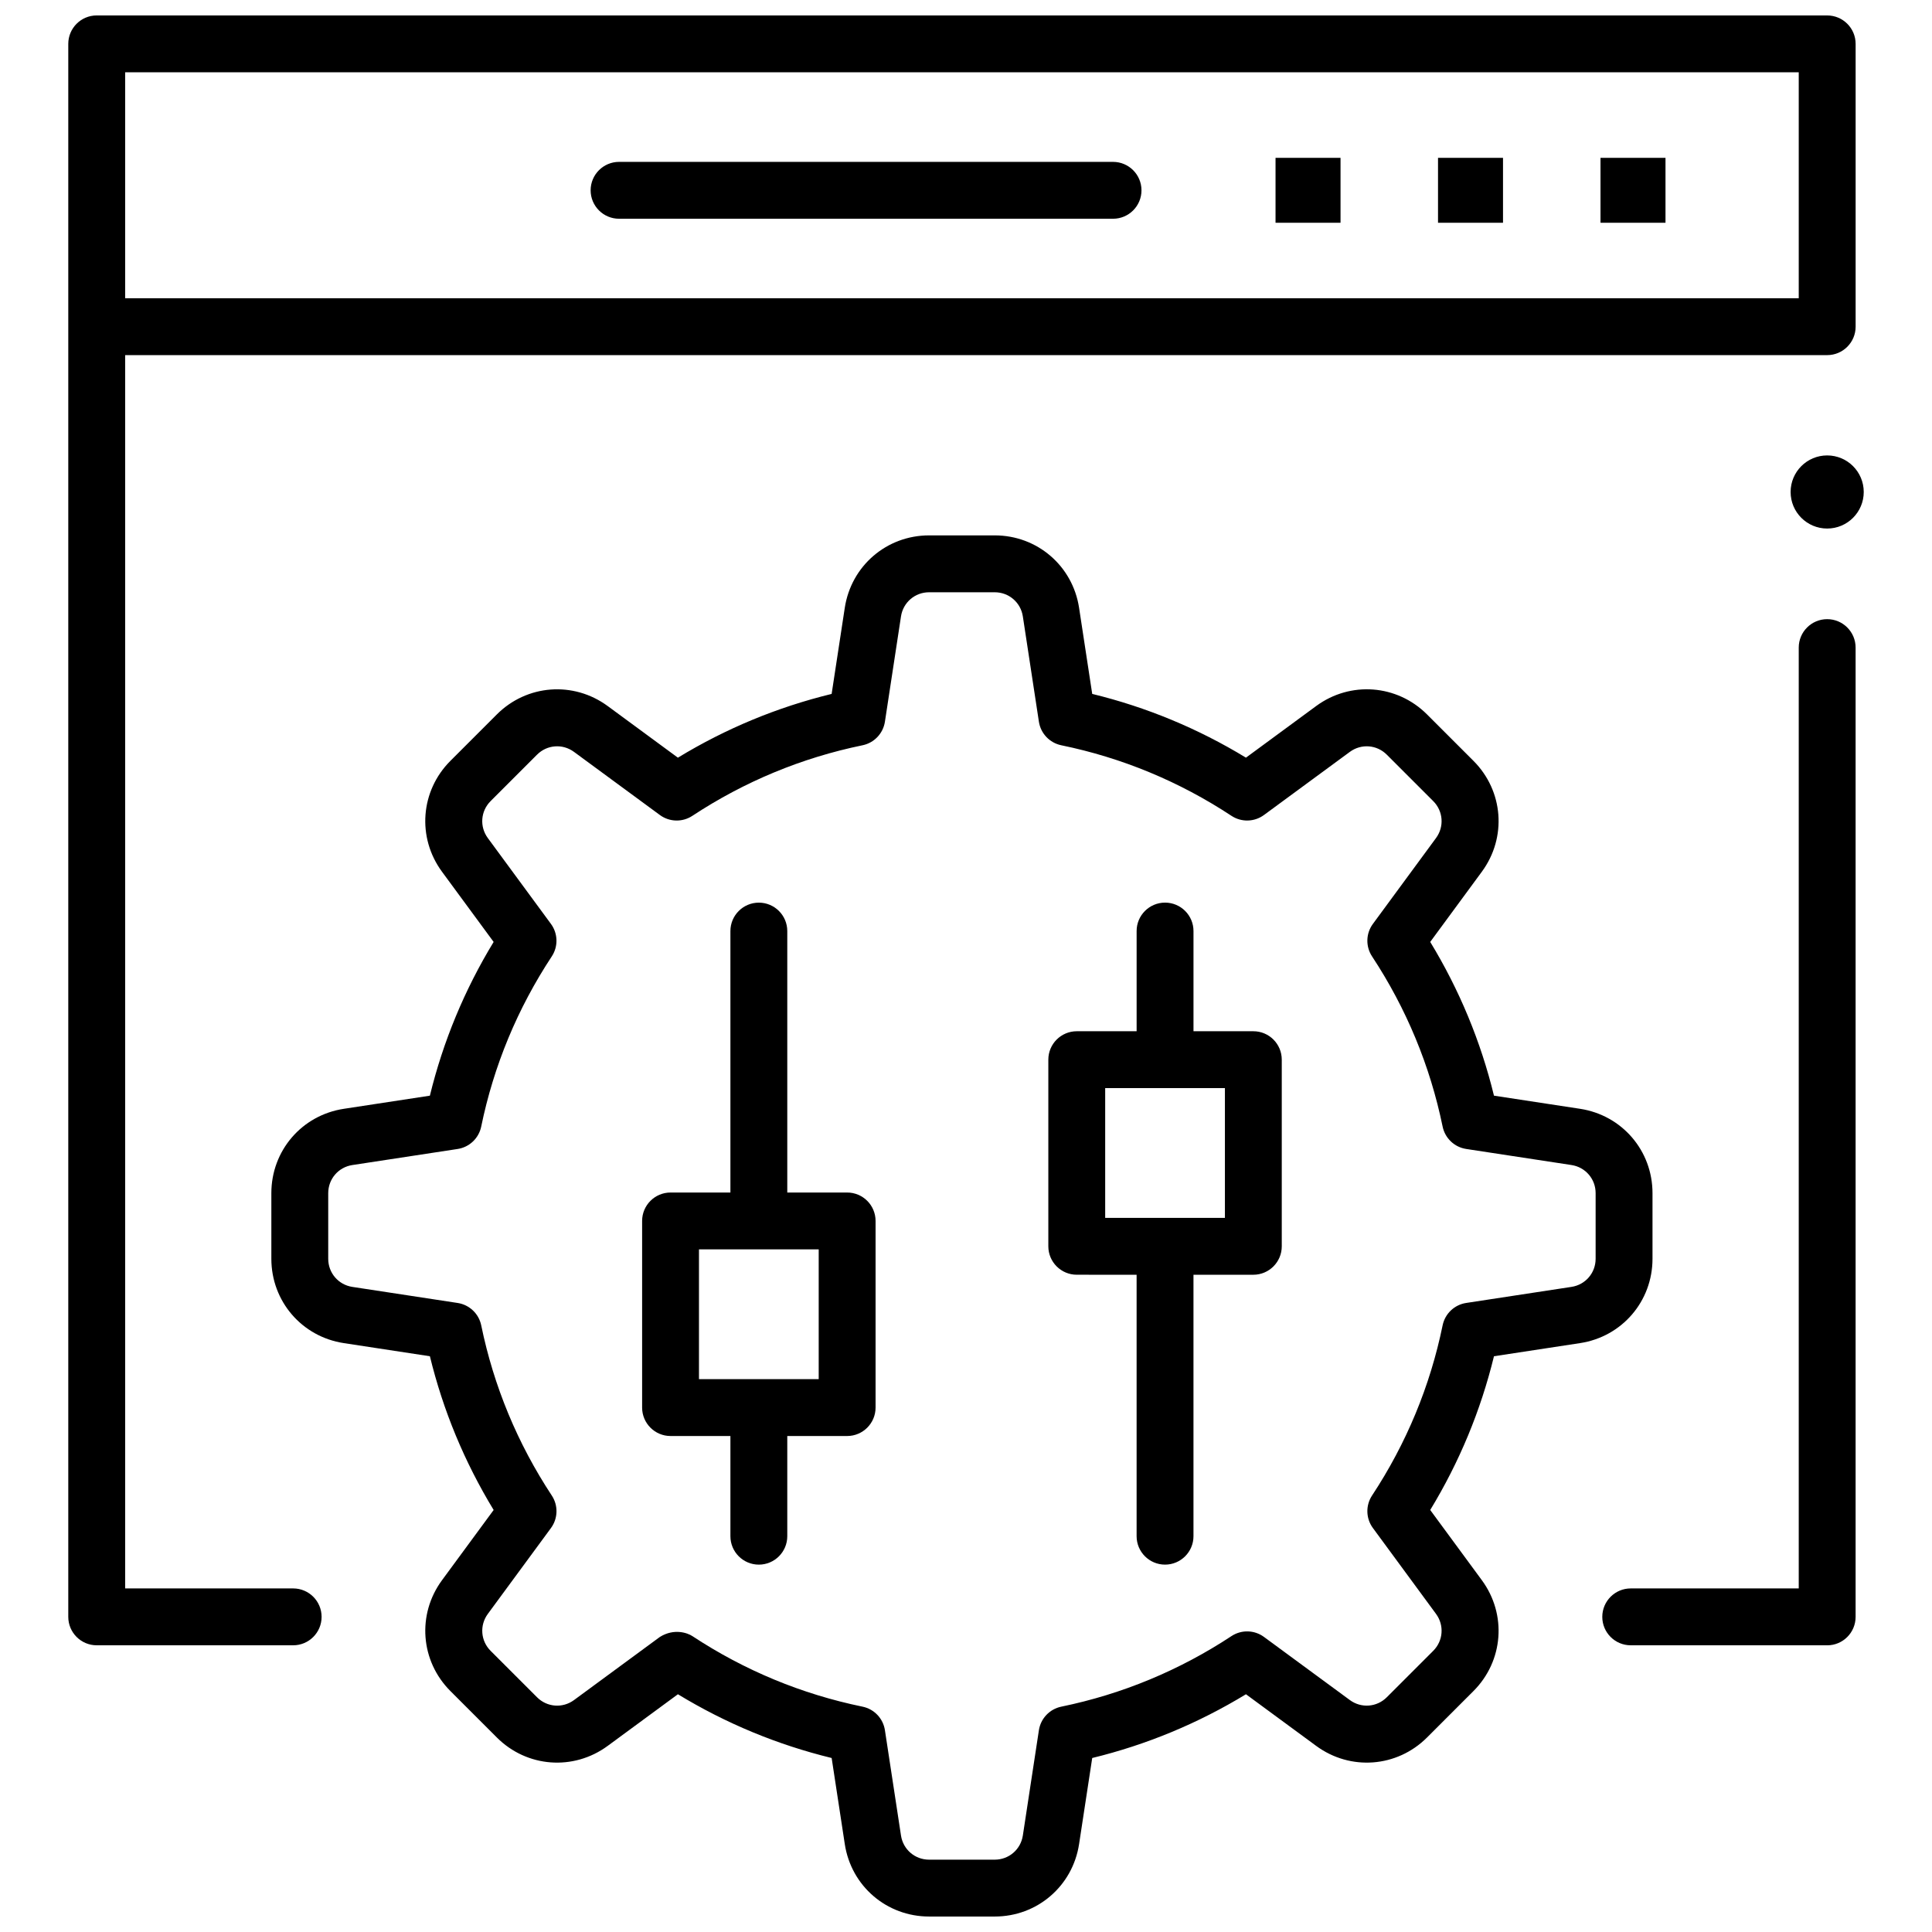
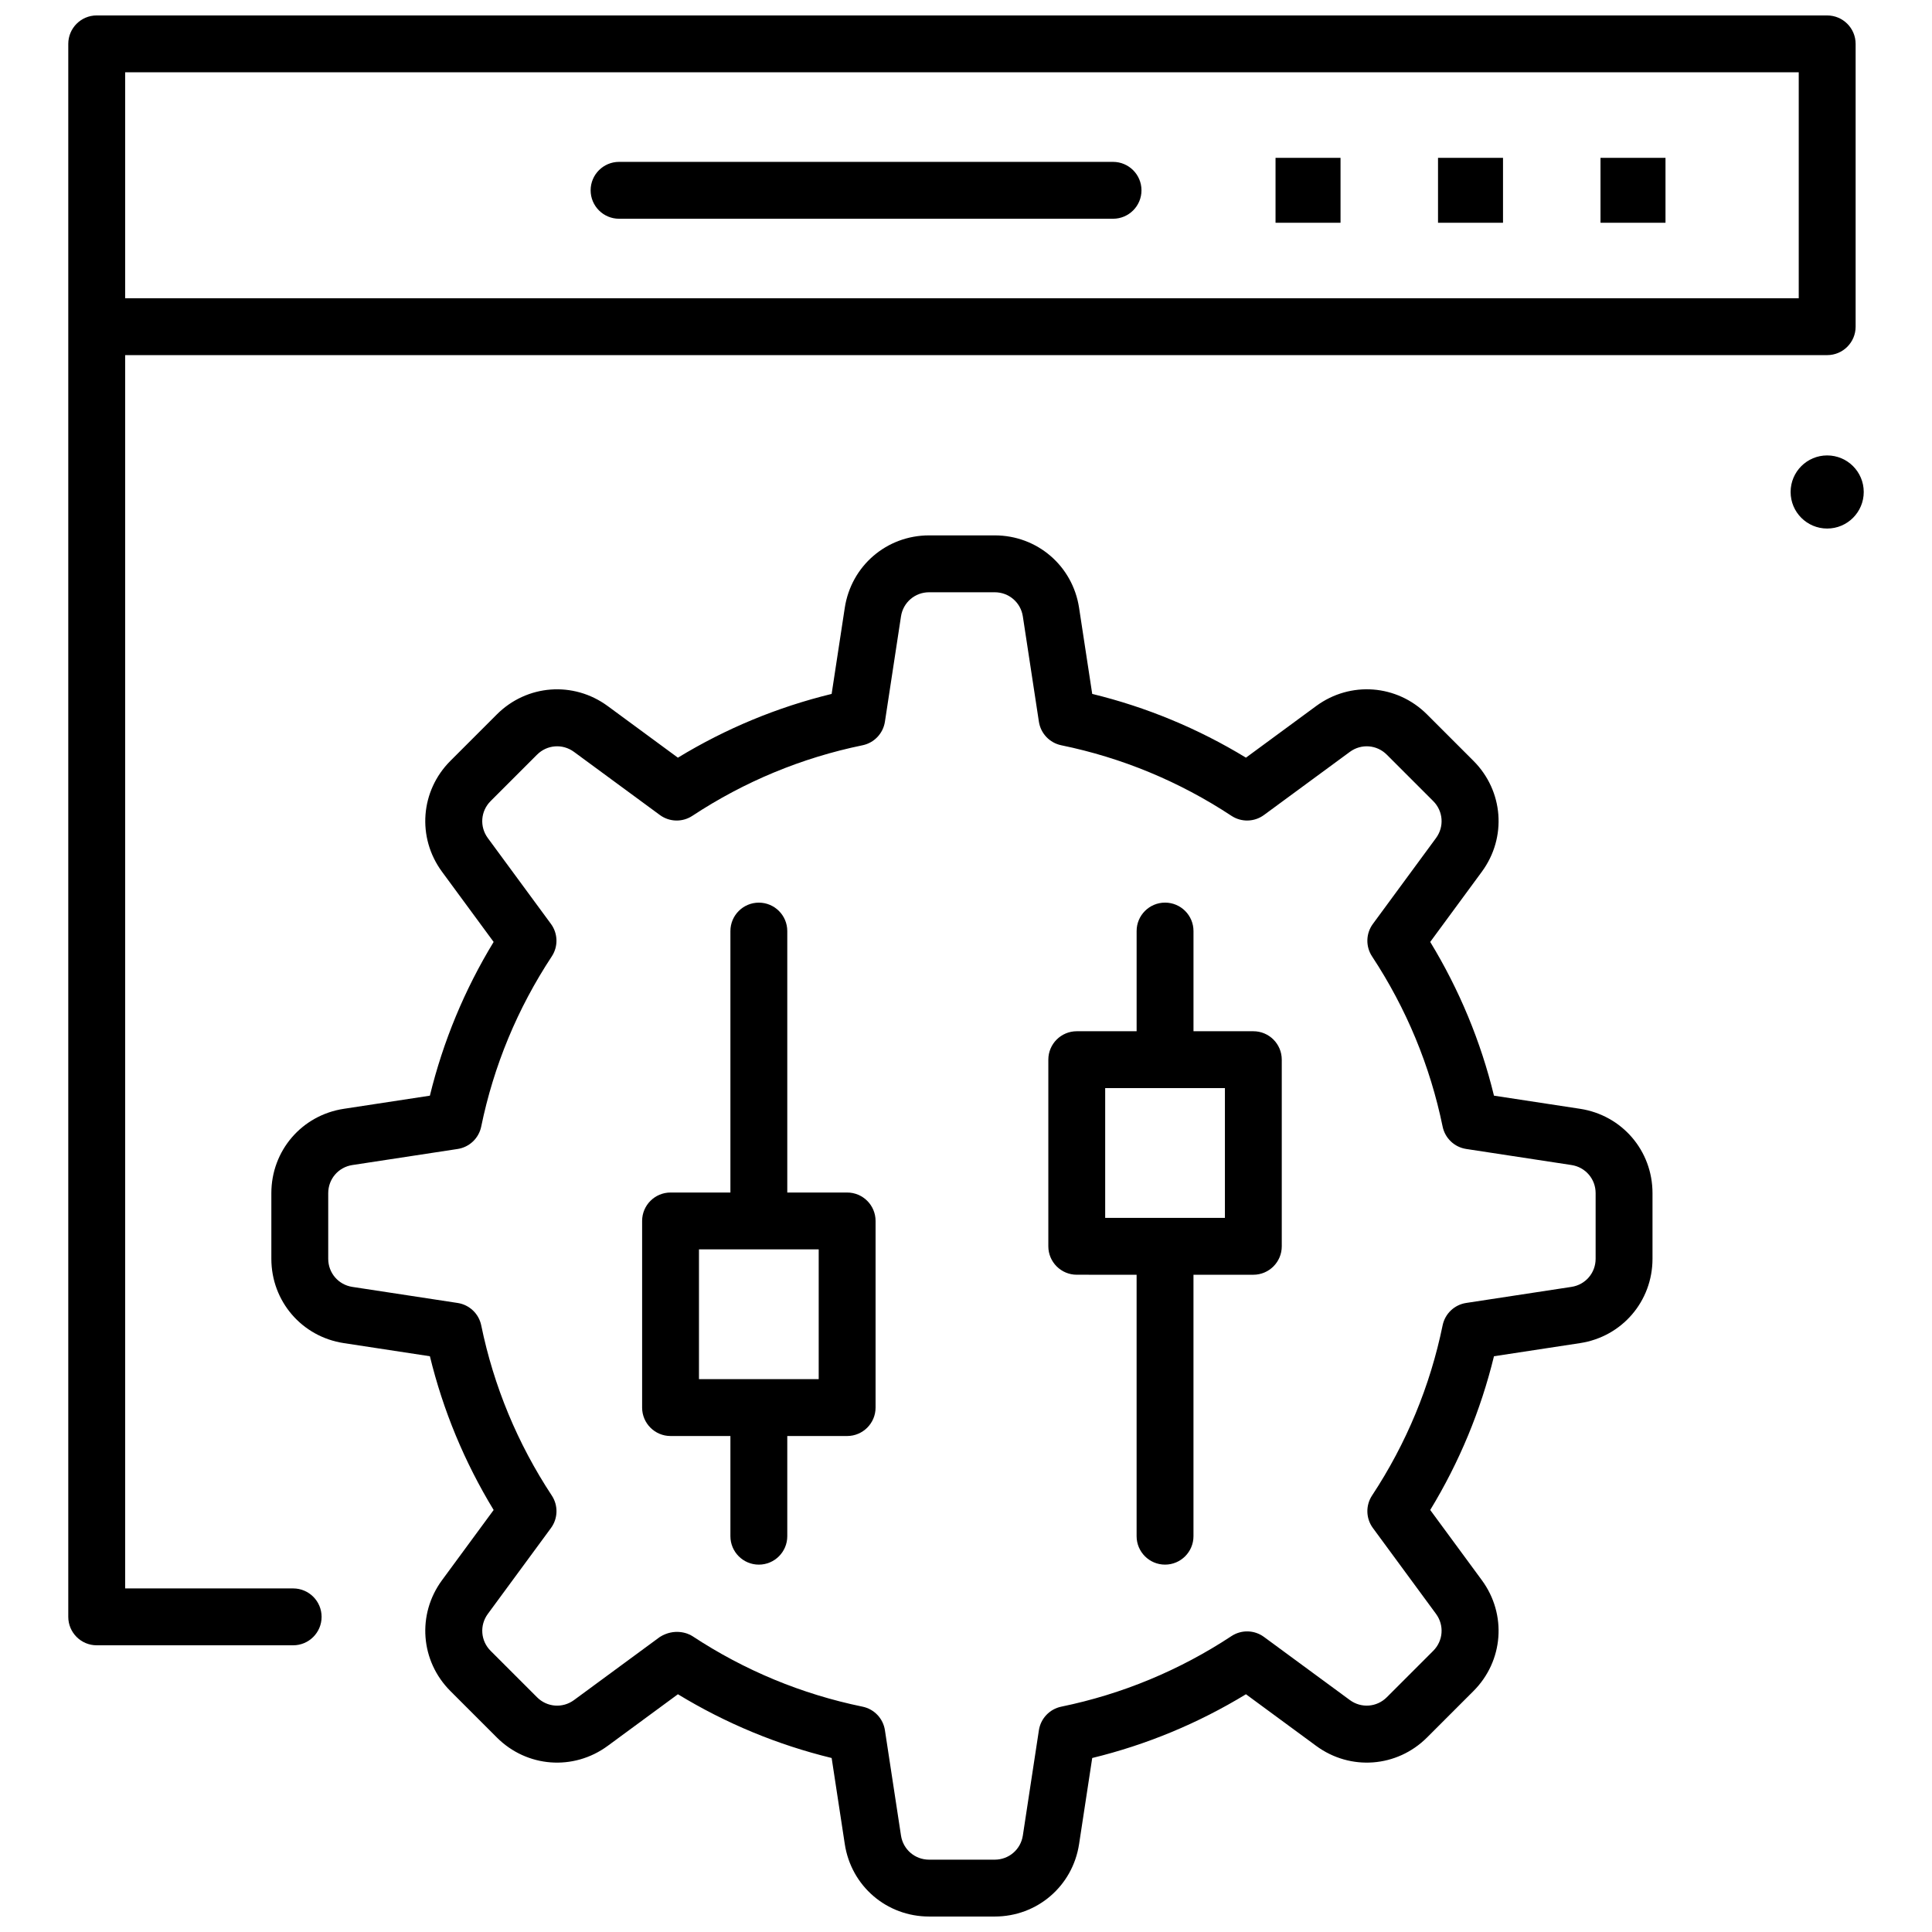
<svg xmlns="http://www.w3.org/2000/svg" width="800px" height="800px" version="1.1" viewBox="144 144 512 512">
  <defs>
    <clipPath id="b">
      <path d="m215 285h367v366.9h-367z" />
    </clipPath>
    <clipPath id="a">
      <path d="m162 148.09h474v432.91h-474z" />
    </clipPath>
  </defs>
  <g clip-path="url(#b)">
    <path d="m407.62 651.9h-17.395c-11.254 0-20.652-8.074-22.348-19.199l-3.481-22.812c-14.387-3.508-28.051-9.172-40.742-16.895l-18.609 13.684c-9.066 6.664-21.422 5.731-29.379-2.227l-12.301-12.301c-7.957-7.957-8.895-20.312-2.227-29.379l13.684-18.609c-7.723-12.695-13.391-26.355-16.895-40.742l-22.812-3.481c-11.129-1.695-19.203-11.098-19.203-22.348v-17.395c0-11.254 8.074-20.652 19.199-22.348l22.812-3.481c3.508-14.383 9.172-28.047 16.895-40.742l-13.684-18.609c-6.664-9.066-5.731-21.418 2.227-29.379l12.301-12.301c7.957-7.957 20.312-8.891 29.379-2.227l18.609 13.684c12.691-7.723 26.355-13.391 40.742-16.895l3.481-22.812c1.699-11.129 11.098-19.203 22.352-19.203h17.395c11.254 0 20.652 8.074 22.348 19.199l3.481 22.812c14.387 3.508 28.051 9.172 40.742 16.895l18.609-13.684c9.062-6.664 21.418-5.731 29.379 2.227l12.301 12.301c7.957 7.957 8.895 20.312 2.227 29.379l-13.684 18.609c7.723 12.691 13.391 26.355 16.895 40.742l22.812 3.481c11.125 1.699 19.199 11.098 19.199 22.352v17.395c0 11.254-8.074 20.652-19.199 22.348l-22.812 3.481c-3.508 14.383-9.172 28.051-16.895 40.742l13.684 18.609c6.664 9.062 5.731 21.418-2.227 29.379l-12.301 12.301c-7.961 7.957-20.312 8.895-29.379 2.227l-18.609-13.684c-12.691 7.723-26.355 13.391-40.742 16.895l-3.481 22.812c-1.699 11.125-11.098 19.199-22.348 19.199zm-80.141-74.32c13.809 9.098 28.984 15.391 45.105 18.703 3.09 0.637 5.457 3.125 5.93 6.246l4.258 27.902c0.566 3.707 3.699 6.398 7.449 6.398h17.395c3.75 0 6.883-2.691 7.449-6.398l4.254-27.902c0.477-3.117 2.844-5.609 5.934-6.246 16.121-3.316 31.297-9.609 45.105-18.703 2.633-1.734 6.07-1.648 8.609 0.223l22.758 16.73c3.019 2.223 7.141 1.91 9.793-0.742l12.301-12.301c2.652-2.652 2.965-6.769 0.742-9.793l-16.73-22.758c-1.867-2.539-1.957-5.977-0.223-8.609 9.098-13.809 15.391-28.984 18.703-45.105 0.637-3.09 3.125-5.457 6.246-5.93l27.902-4.258c3.707-0.566 6.398-3.699 6.398-7.449v-17.395c0-3.75-2.691-6.883-6.398-7.449l-27.902-4.258c-3.117-0.477-5.609-2.844-6.246-5.93-3.316-16.121-9.609-31.297-18.703-45.105-1.734-2.633-1.645-6.07 0.223-8.609l16.73-22.754c2.223-3.023 1.91-7.141-0.742-9.793l-12.301-12.301c-2.652-2.652-6.769-2.965-9.793-0.742l-22.758 16.73c-2.539 1.867-5.977 1.957-8.609 0.223-13.809-9.098-28.984-15.391-45.105-18.703-3.09-0.637-5.457-3.125-5.934-6.246l-4.254-27.902c-0.566-3.707-3.699-6.398-7.449-6.398h-17.395c-3.75 0-6.883 2.691-7.449 6.398l-4.258 27.902c-0.477 3.117-2.844 5.609-5.93 6.246-16.121 3.316-31.297 9.609-45.105 18.703-2.633 1.734-6.07 1.648-8.609-0.223l-22.758-16.73c-3.023-2.223-7.141-1.91-9.793 0.742l-12.301 12.301c-2.652 2.652-2.965 6.769-0.742 9.793l16.73 22.754c1.867 2.539 1.957 5.977 0.223 8.609-9.098 13.812-15.391 28.988-18.703 45.105-0.637 3.09-3.125 5.457-6.246 5.934l-27.902 4.258c-3.703 0.562-6.394 3.699-6.394 7.449v17.395c0 3.75 2.691 6.883 6.398 7.449l27.902 4.258c3.117 0.477 5.609 2.844 6.246 5.934 3.312 16.117 9.605 31.293 18.703 45.105 1.734 2.633 1.645 6.07-0.223 8.609l-16.73 22.754c-2.223 3.023-1.91 7.141 0.742 9.793l12.301 12.301c2.652 2.652 6.769 2.965 9.793 0.742l22.754-16.73c3.789-2.359 7.348-1.059 8.609-0.227z" />
  </g>
-   <path d="m628.22 580.02h-52.062c-4.16 0-7.535-3.375-7.535-7.535s3.375-7.535 7.535-7.535h44.527v-249.33c0-4.16 3.375-7.535 7.535-7.535s7.535 3.375 7.535 7.535v256.87c0 4.16-3.371 7.535-7.535 7.535z" />
  <path d="m637.91 274.38c0 5.352-4.34 9.688-9.691 9.688s-9.688-4.336-9.688-9.688 4.336-9.688 9.688-9.688 9.691 4.336 9.691 9.688" />
  <g clip-path="url(#a)">
    <path d="m628.22 148.09h-458.59c-4.16 0-7.535 3.375-7.535 7.535v416.86c0 4.16 3.375 7.535 7.535 7.535h52.062c4.16 0 7.535-3.375 7.535-7.535s-3.375-7.535-7.535-7.535h-44.527v-326.84h451.06c4.16 0 7.535-3.375 7.535-7.535v-74.945c0-4.16-3.371-7.535-7.535-7.535zm-7.535 74.945h-443.52v-59.875h443.52z" />
  </g>
  <path d="m568.15 185.83h17.223v17.203h-17.223z" />
  <path d="m525.09 185.83h17.223v17.203h-17.223z" />
  <path d="m482.03 185.83h17.223v17.203h-17.223z" />
  <path d="m438.97 201.97h-130.91c-4.16 0-7.535-3.375-7.535-7.535s3.375-7.535 7.535-7.535h130.91c4.16 0 7.535 3.375 7.535 7.535 0 4.164-3.375 7.535-7.535 7.535z" />
  <path d="m368.5 460.03h-15.863v-69.285c0-4.16-3.375-7.535-7.535-7.535s-7.535 3.375-7.535 7.535v69.285h-15.863c-4.16 0-7.535 3.375-7.535 7.535v49.457c0 4.16 3.375 7.535 7.535 7.535h15.863v26.551c0 4.16 3.375 7.535 7.535 7.535s7.535-3.375 7.535-7.535v-26.551h15.863c4.16 0 7.535-3.375 7.535-7.535v-49.457c0-4.164-3.371-7.535-7.535-7.535zm-7.535 49.457h-31.73v-34.387h31.73z" />
  <path d="m476.15 417.29h-15.863v-26.551c0-4.16-3.375-7.535-7.535-7.535s-7.535 3.375-7.535 7.535v26.551h-15.863c-4.16 0-7.535 3.375-7.535 7.535v49.457c0 4.16 3.375 7.535 7.535 7.535l15.859 0.004v69.285c0 4.16 3.375 7.535 7.535 7.535s7.535-3.375 7.535-7.535v-69.285h15.863c4.16 0 7.535-3.375 7.535-7.535v-49.457c0.004-4.164-3.367-7.539-7.531-7.539zm-7.535 49.461h-31.73v-34.387h31.73z" />
</svg>